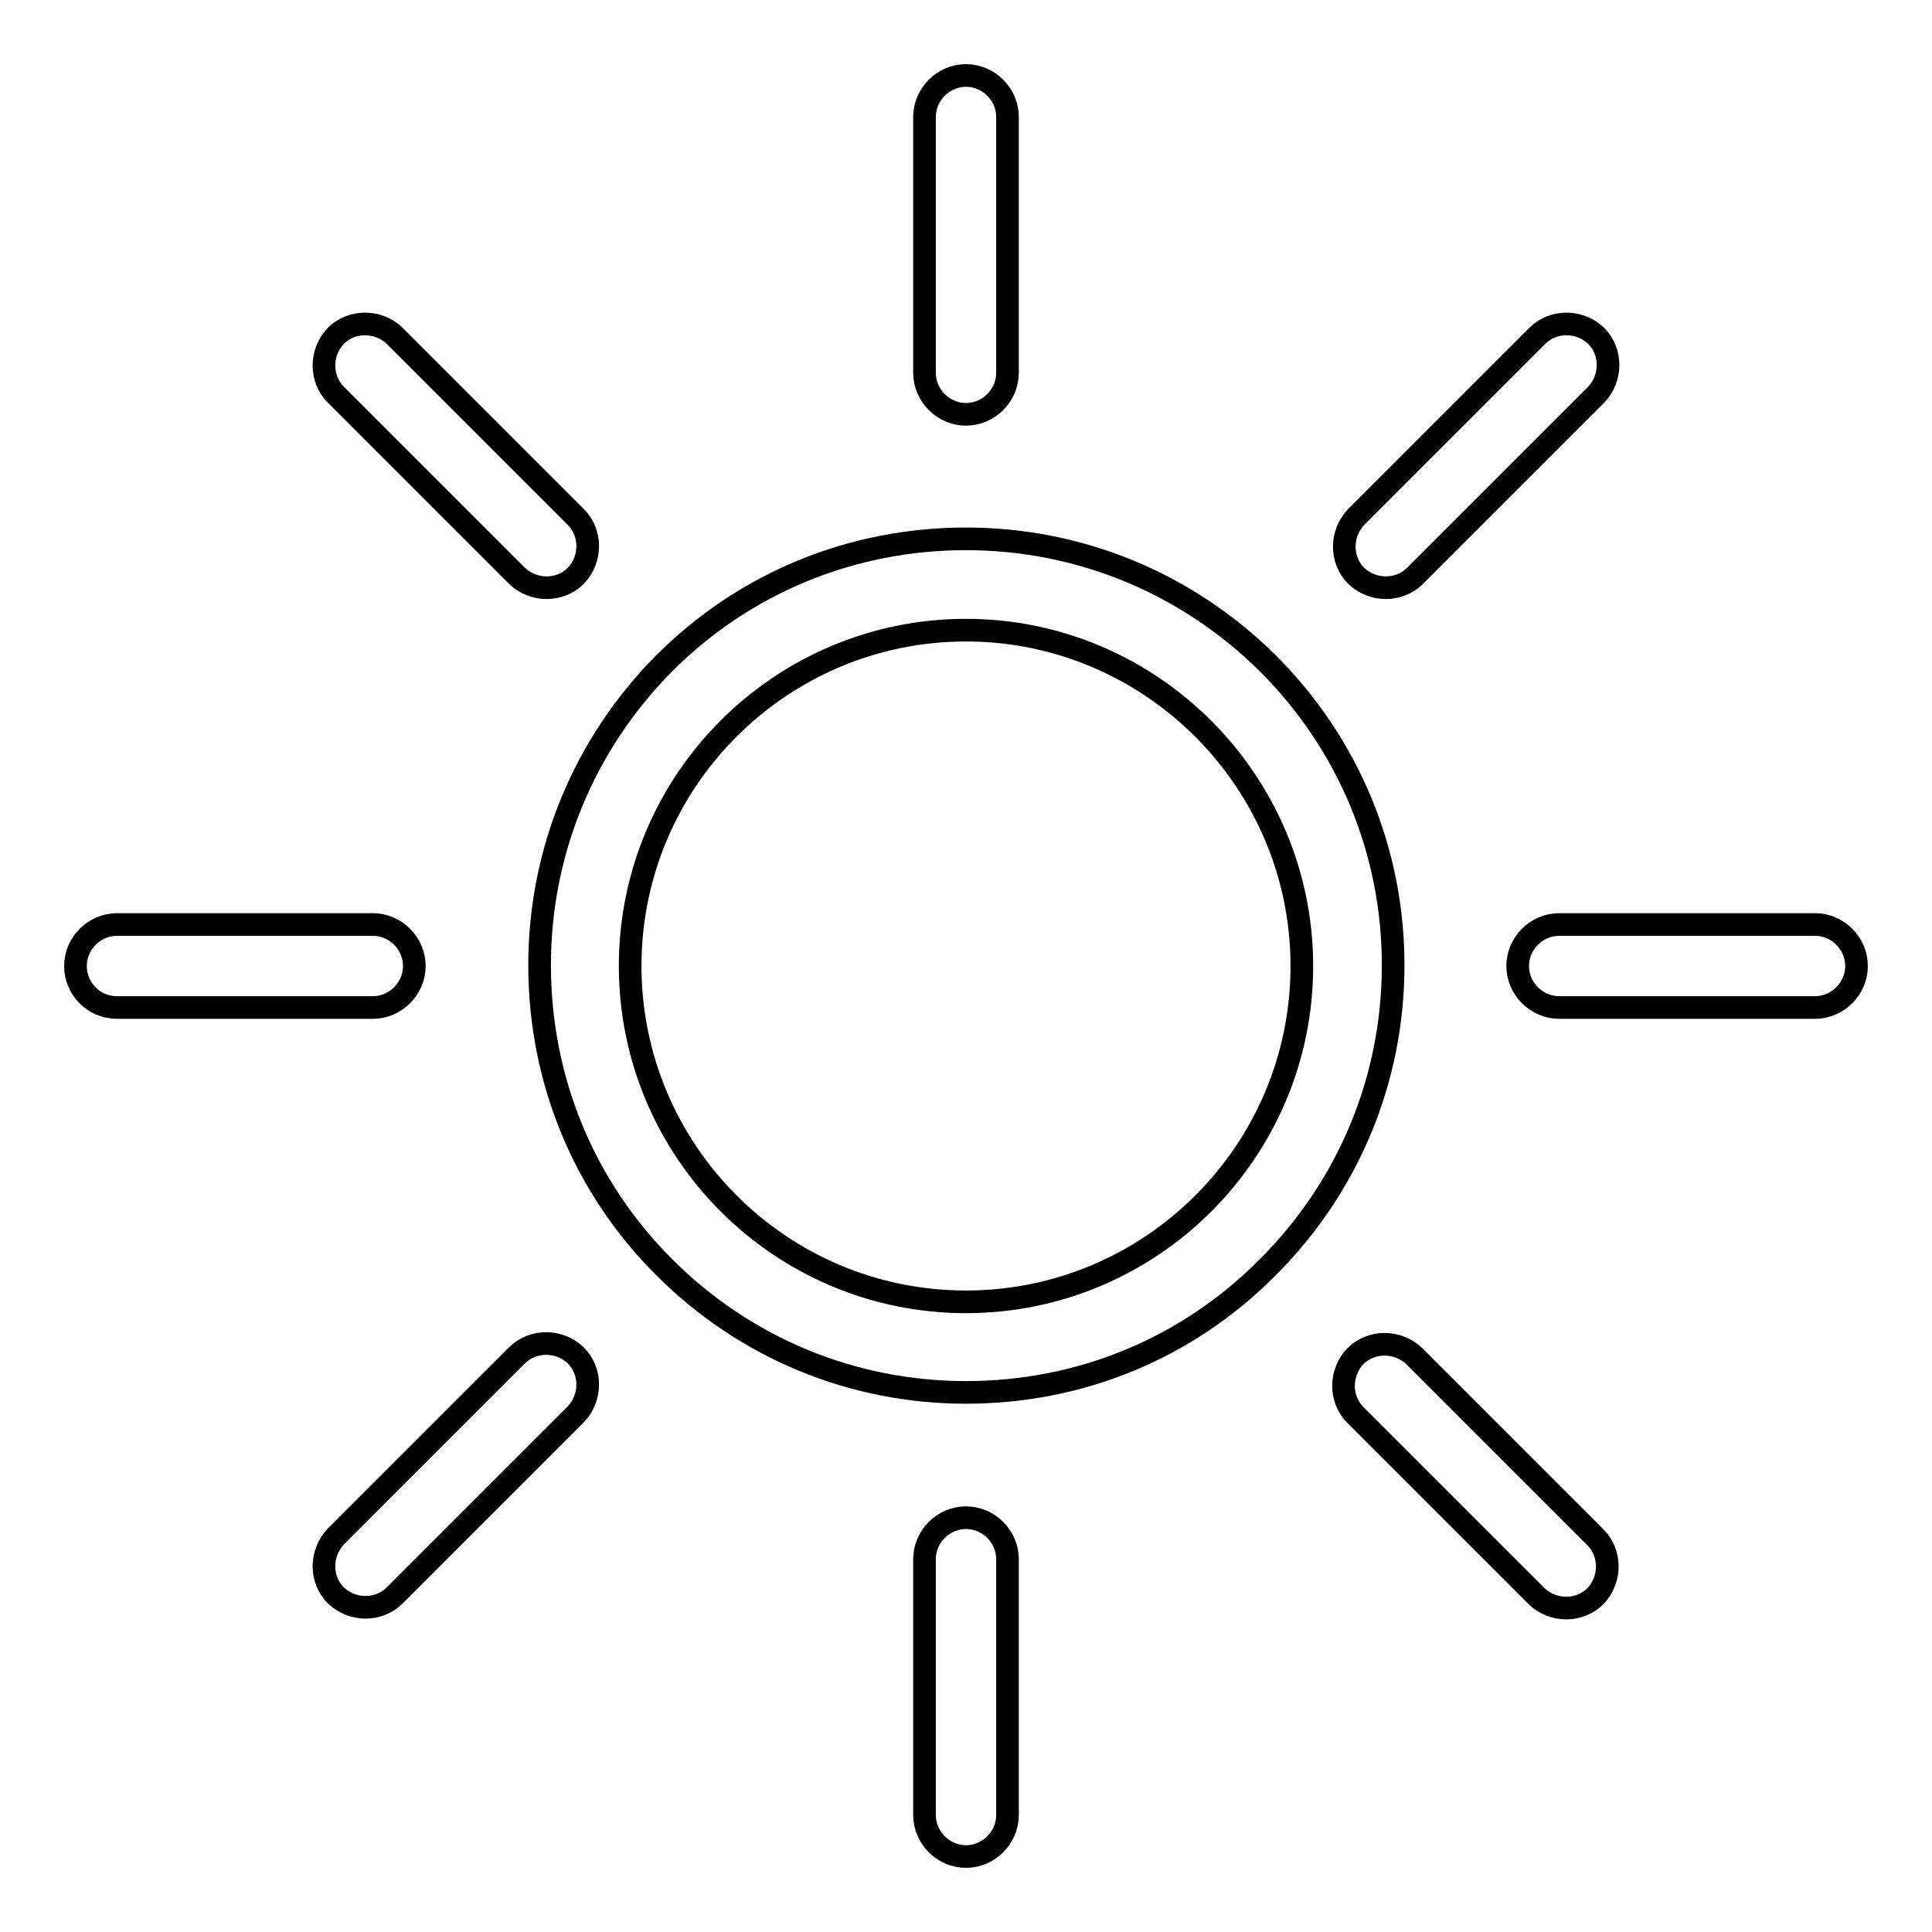
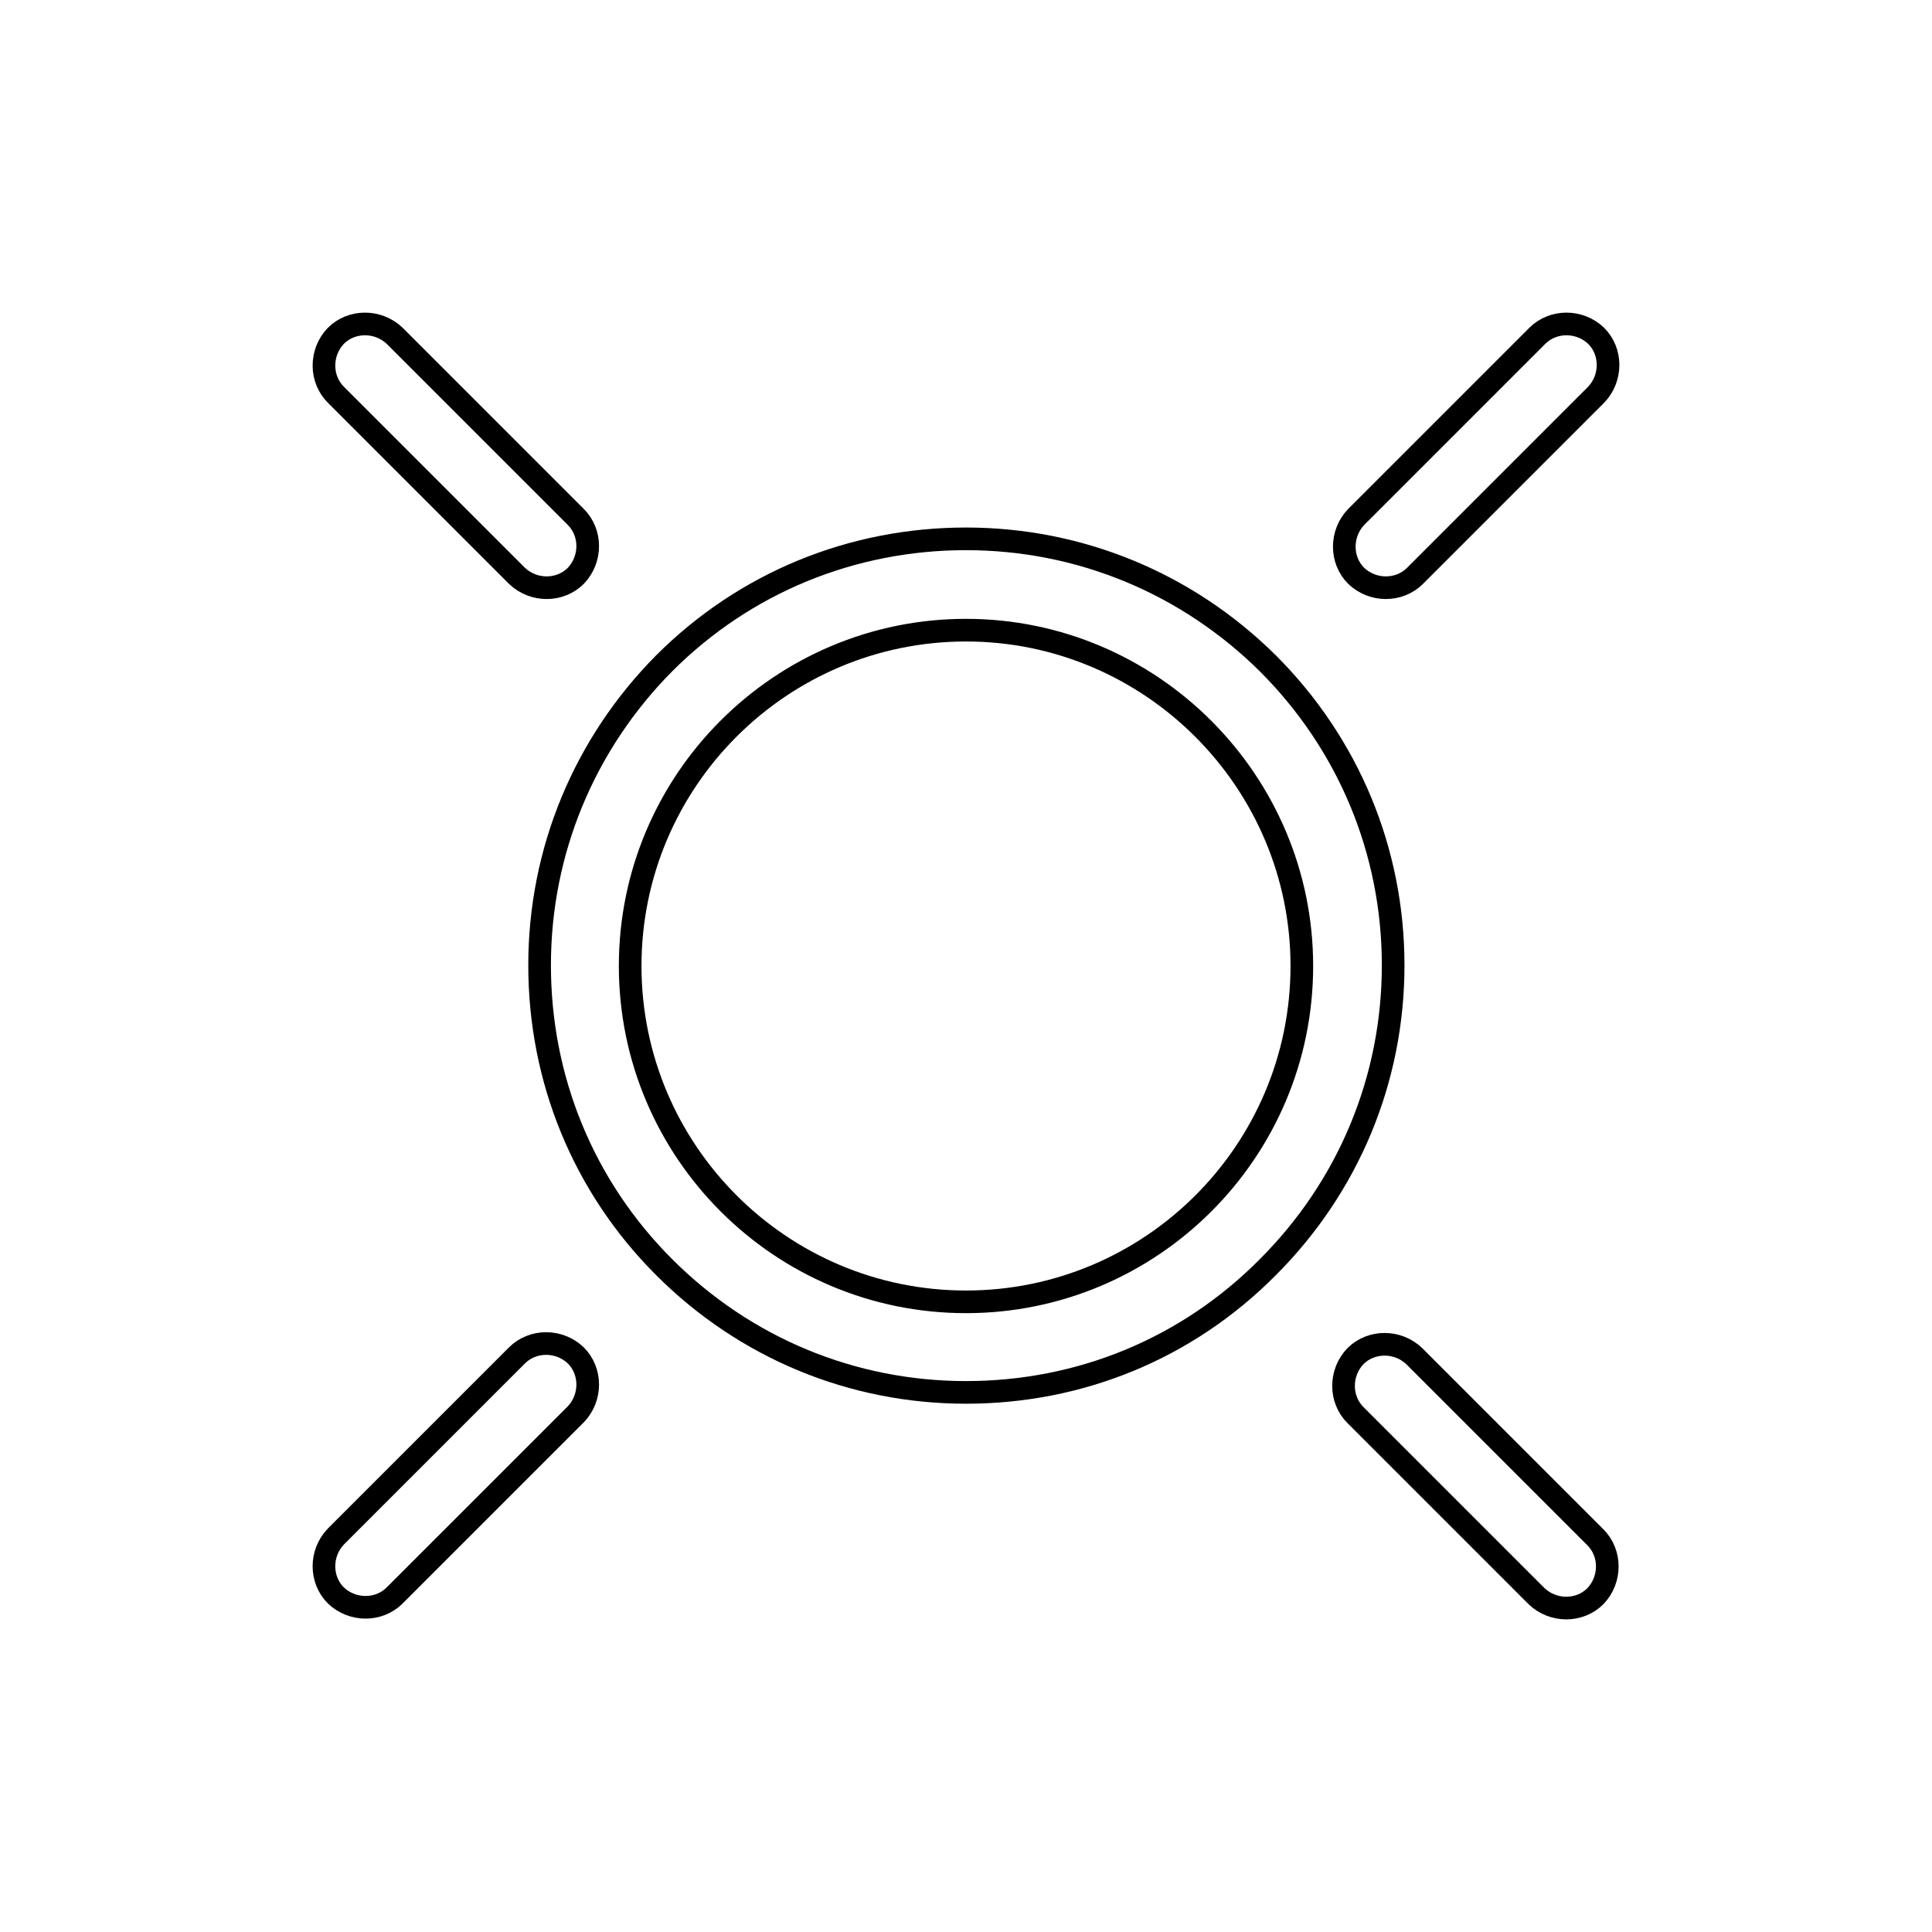
<svg xmlns="http://www.w3.org/2000/svg" version="1.1" x="0px" y="0px" viewBox="0 0 256 256" enable-background="new 0 0 256 256" xml:space="preserve">
  <g>
    <g>
      <path stroke-width="3" fill-opacity="0" stroke="#000000" d="M76.3,68.5c2.1,2.1,2.1,5.6,0,7.8l0,0c-2.1,2.1-5.6,2.1-7.8,0l-24-24c-2.1-2.1-2.1-5.6,0-7.8l0,0c2.1-2.1,5.6-2.1,7.8,0L76.3,68.5z" />
      <path stroke-width="3" fill-opacity="0" stroke="#000000" d="M211.4,203.7c2.1,2.1,2.1,5.6,0,7.8l0,0c-2.1,2.1-5.6,2.1-7.8,0l-24-24c-2.1-2.1-2.1-5.6,0-7.8l0,0c2.1-2.1,5.6-2.1,7.8,0L211.4,203.7z" />
-       <path stroke-width="3" fill-opacity="0" stroke="#000000" d="M122.5,206.6c0-3,2.5-5.5,5.5-5.5l0,0c3,0,5.5,2.5,5.5,5.5v33.9c0,3-2.5,5.5-5.5,5.5l0,0c-3,0-5.5-2.5-5.5-5.5V206.6z" />
-       <path stroke-width="3" fill-opacity="0" stroke="#000000" d="M122.5,15.5c0-3,2.5-5.5,5.5-5.5l0,0c3,0,5.5,2.5,5.5,5.5v33.9c0,3-2.5,5.5-5.5,5.5l0,0c-3,0-5.5-2.5-5.5-5.5V15.5z" />
-       <path stroke-width="3" fill-opacity="0" stroke="#000000" d="M206.6,133.5c-3,0-5.5-2.5-5.5-5.5l0,0c0-3,2.5-5.5,5.5-5.5h33.9c3,0,5.5,2.5,5.5,5.5l0,0c0,3-2.5,5.5-5.5,5.5H206.6z" />
-       <path stroke-width="3" fill-opacity="0" stroke="#000000" d="M15.5,133.5c-3.1,0-5.5-2.5-5.5-5.5l0,0c0-3,2.5-5.5,5.5-5.5h33.9c3,0,5.5,2.5,5.5,5.5l0,0c0,3-2.5,5.5-5.5,5.5H15.5z" />
      <path stroke-width="3" fill-opacity="0" stroke="#000000" d="M187.5,76.3c-2.1,2.1-5.6,2.1-7.8,0l0,0c-2.1-2.1-2.1-5.6,0-7.8l24-24c2.1-2.1,5.6-2.1,7.8,0l0,0c2.1,2.1,2.1,5.6,0,7.8L187.5,76.3z" />
      <path stroke-width="3" fill-opacity="0" stroke="#000000" d="M52.3,211.4c-2.1,2.1-5.6,2.1-7.8,0l0,0c-2.1-2.1-2.1-5.6,0-7.8l24-24c2.1-2.1,5.6-2.1,7.8,0l0,0c2.1,2.1,2.1,5.6,0,7.8L52.3,211.4z" />
      <path stroke-width="3" fill-opacity="0" stroke="#000000" d="M128,184.5c-15.1,0-29.3-5.9-40-16.6c-10.7-10.7-16.5-24.9-16.5-40c0-15.1,5.9-29.3,16.5-40c10.7-10.7,24.9-16.5,40-16.5c15.1,0,29.3,5.9,40,16.5c10.7,10.7,16.6,24.9,16.6,40c0,15.1-5.9,29.3-16.6,40C157.3,178.7,143.1,184.5,128,184.5z M128,83.5c-24.5,0-44.5,19.9-44.5,44.5c0,24.5,19.9,44.5,44.5,44.5c24.5,0,44.5-19.9,44.5-44.5C172.5,103.5,152.5,83.5,128,83.5z" />
    </g>
  </g>
</svg>